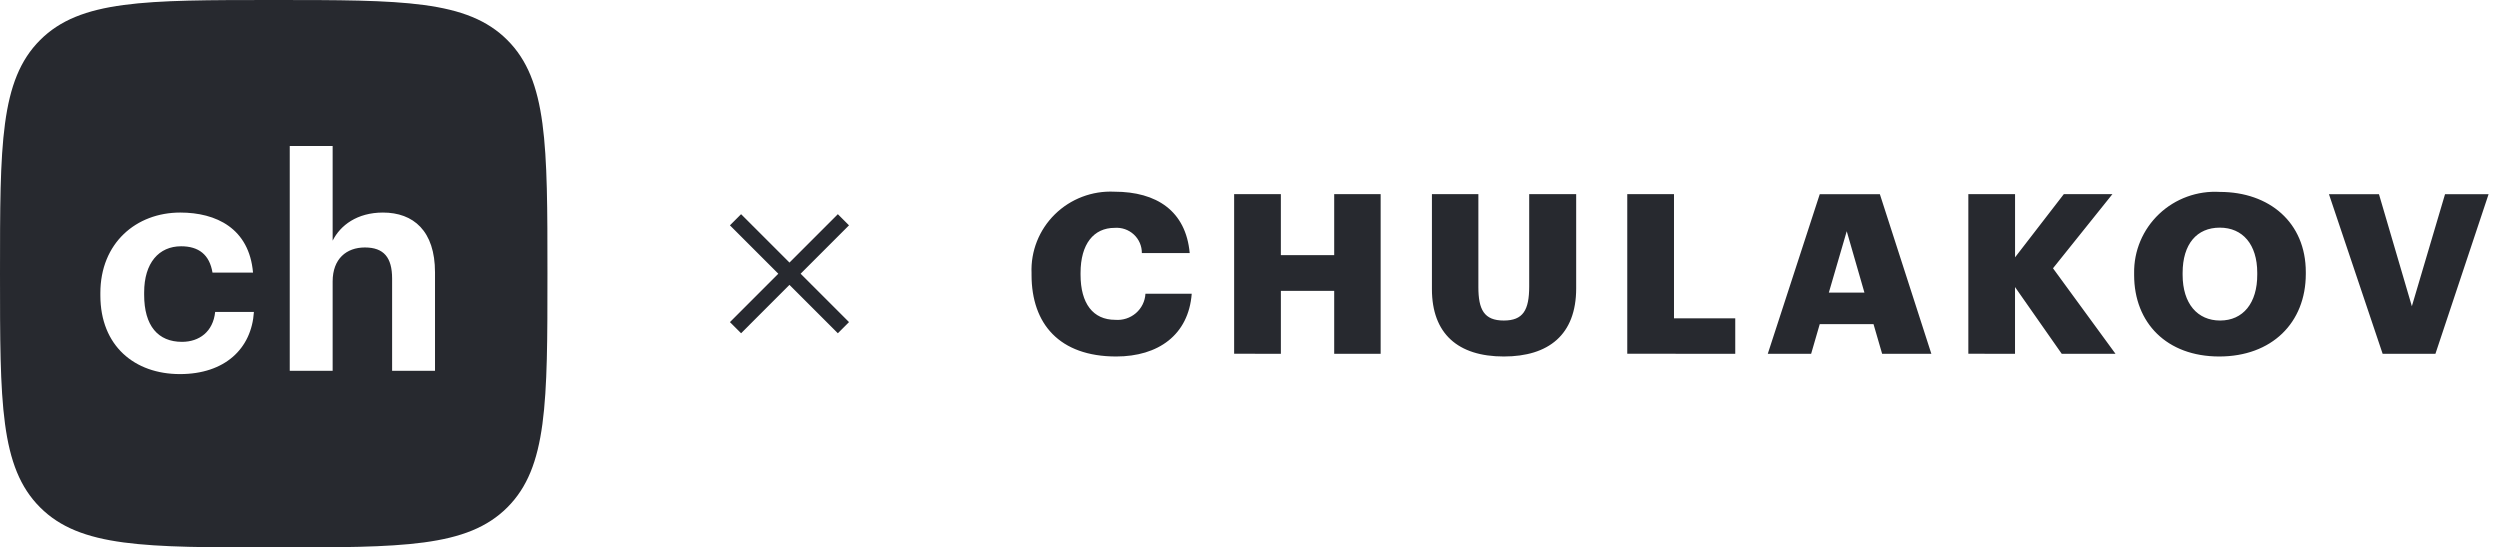
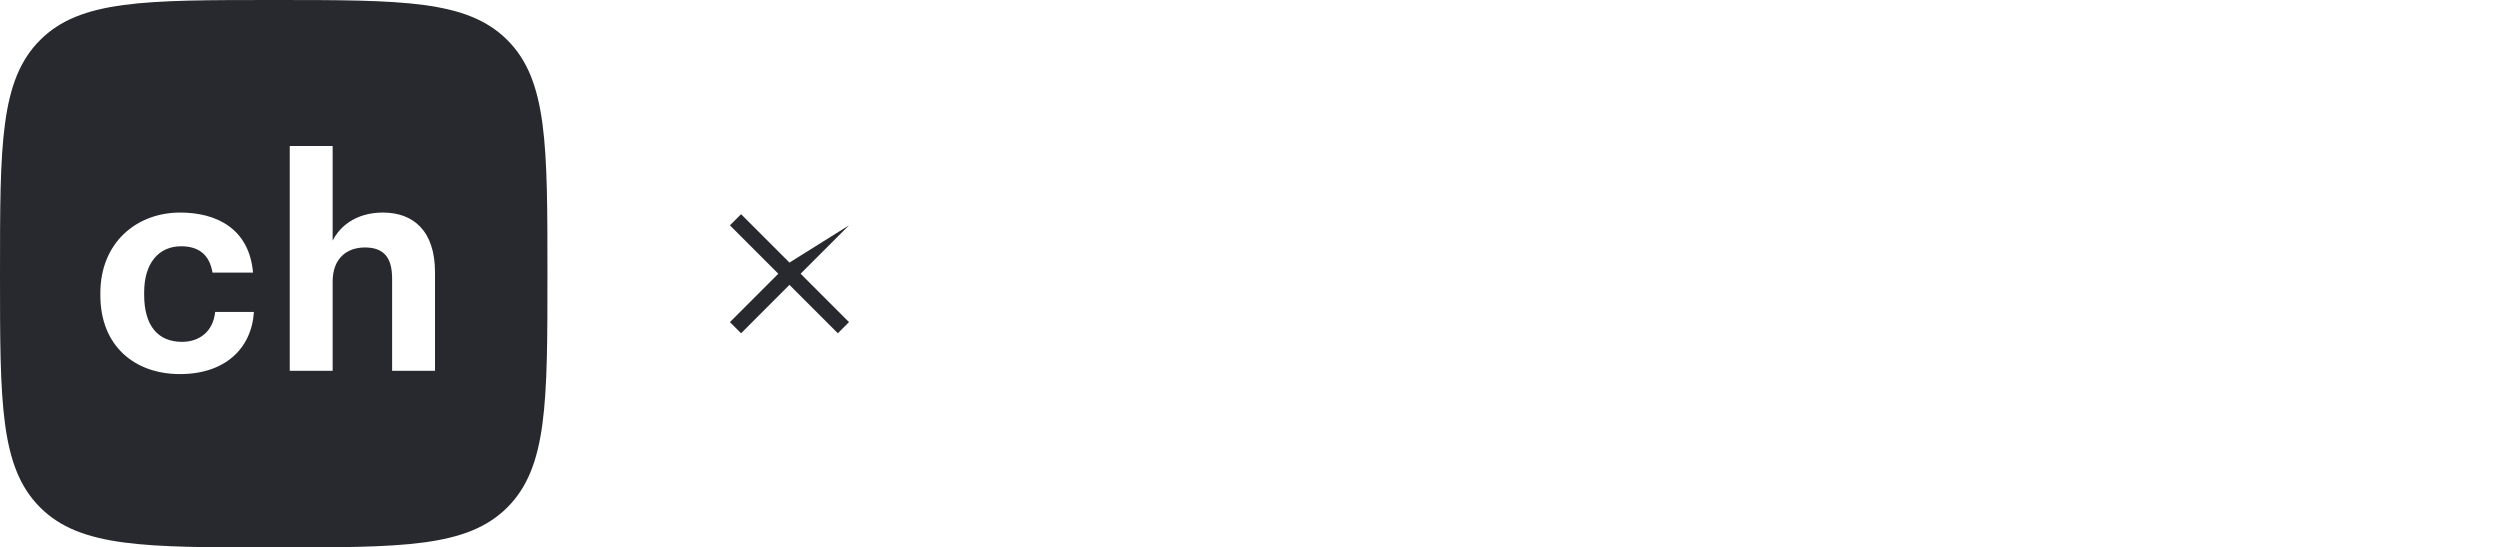
<svg xmlns="http://www.w3.org/2000/svg" width="274" height="60" viewBox="0 0 274 60" fill="none">
  <path fill-rule="evenodd" clip-rule="evenodd" d="M4.393 4.393C0 8.787 0 15.858 0 30C0 44.142 0 51.213 4.393 55.607C8.787 60 15.858 60 30 60C44.142 60 51.213 60 55.607 55.607C60 51.213 60 44.142 60 30C60 15.858 60 8.787 55.607 4.393C51.213 0 44.142 0 30 0C15.858 0 8.787 0 4.393 4.393ZM31.756 16V40.643H36.458V30.851C36.458 28.354 37.982 27.122 39.992 27.122C42.068 27.122 42.975 28.224 42.975 30.527V40.643H47.677V29.846C47.677 25.306 45.31 23.296 41.97 23.296C39.149 23.296 37.301 24.69 36.458 26.376V16H31.756ZM11 32.375C11 37.92 14.761 41 19.722 41C24.651 41 27.569 38.211 27.829 34.191H23.581C23.354 36.363 21.83 37.466 19.949 37.466C17.323 37.466 15.799 35.715 15.799 32.31V32.051C15.799 28.808 17.42 26.992 19.852 26.992C21.765 26.992 22.965 27.9 23.289 29.878H27.732C27.31 25.014 23.678 23.296 19.755 23.296C14.924 23.296 11 26.636 11 32.115V32.375Z" fill="#27292F" />
-   <path d="M81.222 36.525L80 35.303L85.303 30L80 24.697L81.222 23.475L86.525 28.778L91.828 23.475L93.05 24.697L87.747 30L93.05 35.303L91.828 36.525L86.525 31.222L81.222 36.525Z" fill="#27292F" />
+   <path d="M81.222 36.525L80 35.303L85.303 30L80 24.697L81.222 23.475L86.525 28.778L93.05 24.697L87.747 30L93.05 35.303L91.828 36.525L86.525 31.222L81.222 36.525Z" fill="#27292F" />
  <g clip-path="url(#clip0_2078_1088)">
-     <path d="M130.613 32.193L125.54 32.193C125.497 33.012 125.121 33.778 124.498 34.317C123.875 34.856 123.057 35.121 122.232 35.053C119.796 35.053 118.429 33.266 118.429 30.108L118.429 29.918C118.429 26.735 119.873 24.973 122.163 24.973C122.937 24.912 123.703 25.177 124.27 25.703C124.838 26.23 125.155 26.968 125.147 27.737L130.392 27.737C129.97 23.113 126.762 21.01 122.138 21.01C119.707 20.892 117.339 21.793 115.611 23.493C113.884 25.191 112.958 27.532 113.058 29.941L113.058 30.136C113.058 35.498 116.116 39.071 122.334 39.071C126.934 39.071 130.265 36.716 130.613 32.193ZM140.384 38.776L140.384 31.881L146.228 31.881L146.228 38.776L151.319 38.776L151.319 21.278L146.228 21.278L146.228 27.96L140.382 27.96L140.382 21.278L135.261 21.278L135.261 38.77L140.384 38.776L140.384 38.776ZM172.749 31.606L172.749 21.278L167.6 21.278L167.6 31.387C167.6 34.005 166.922 35.13 164.815 35.13C162.652 35.13 162.03 33.931 162.03 31.459L162.03 21.278L156.939 21.278L156.939 31.679C156.936 36.574 159.793 39.071 164.818 39.071C169.717 39.071 172.749 36.696 172.749 31.606ZM190.184 38.776L190.184 34.886L183.47 34.886L183.47 21.278L178.348 21.278L178.348 38.77L190.184 38.776L190.184 38.776ZM202.402 25.342L204.342 32.069L200.44 32.069L202.402 25.342ZM193.748 38.778L198.5 38.778L199.444 35.523L205.337 35.523L206.282 38.778L211.677 38.778L206.034 21.286L199.444 21.286L193.748 38.777L193.748 38.778ZM220.846 38.778L220.846 31.46L225.968 38.778L231.86 38.778L225.008 29.403L231.521 21.278L226.195 21.278L220.85 28.204L220.85 21.278L215.73 21.278L215.73 38.77L220.846 38.778L220.846 38.778ZM252.716 30.017L252.716 29.821C252.716 24.387 248.721 21.034 243.298 21.034C240.833 20.887 238.419 21.765 236.635 23.456C234.851 25.149 233.86 27.502 233.901 29.948L233.901 30.143C233.903 35.399 237.483 39.071 243.227 39.071C248.966 39.072 252.716 35.4 252.716 30.017ZM239.215 30.114L239.215 29.918C239.215 26.735 240.781 24.95 243.288 24.95C245.795 24.95 247.394 26.785 247.394 29.895L247.394 30.09C247.408 33.221 245.838 35.13 243.326 35.13C240.856 35.131 239.215 33.297 239.215 30.114ZM261.138 38.778L266.922 38.778L272.748 21.286L267.975 21.286L264.34 33.564L260.735 21.286L255.254 21.286L261.138 38.777L261.138 38.778Z" fill="#27292F" />
-   </g>
+     </g>
  <defs>
    <clipPath id="clip0_2078_1088">
      <rect width="160" height="60" fill="white" transform="translate(113.051)" />
    </clipPath>
  </defs>
</svg>